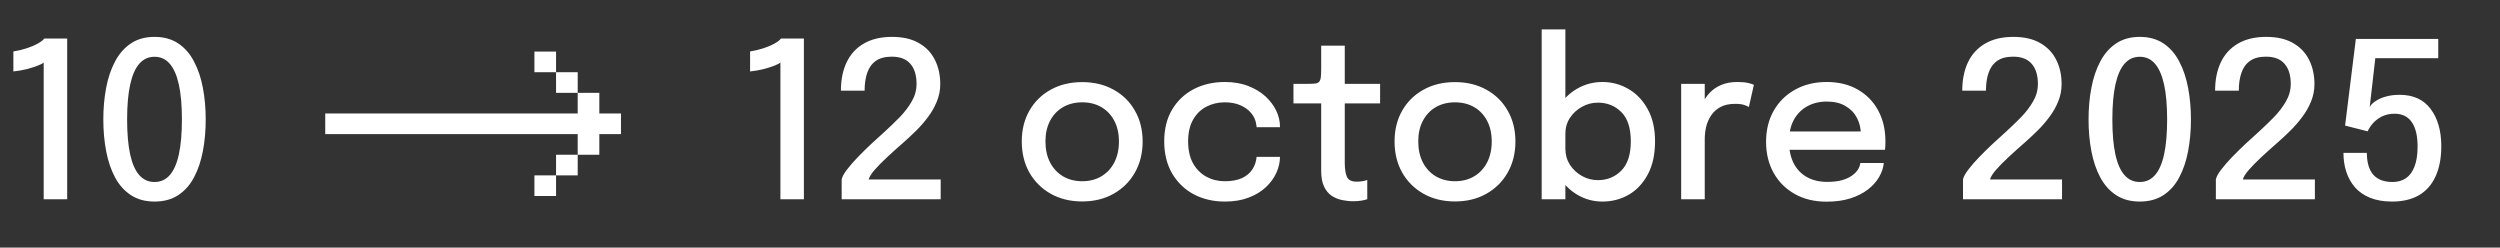
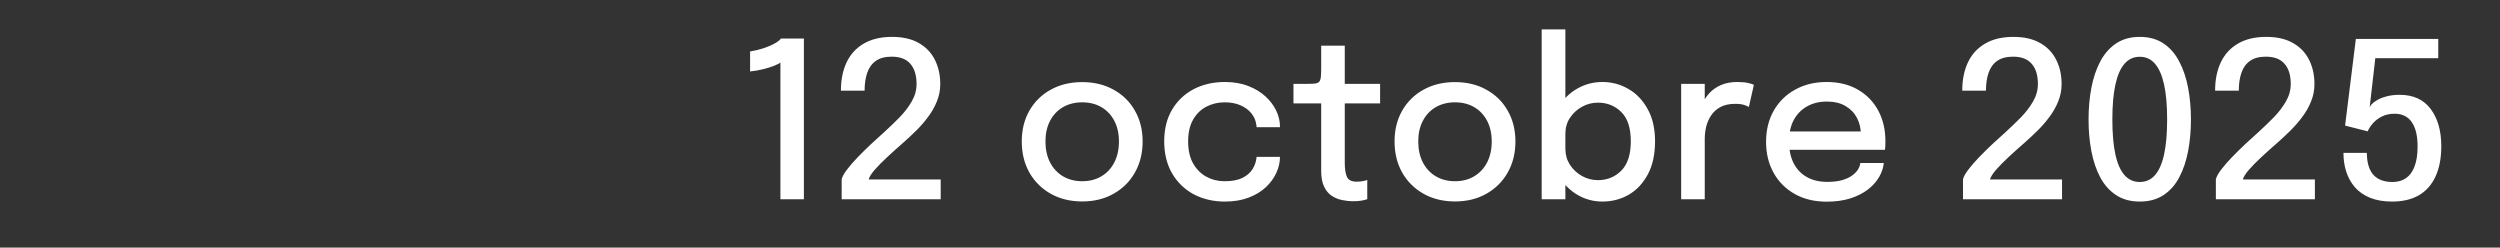
<svg xmlns="http://www.w3.org/2000/svg" width="414" height="41" viewBox="0 0 414 41" fill="none">
  <rect x="0" y="0" width="414" height="41" fill="#333333" stroke="none" />
-   <path d="M11.124 6.378V33H7.236V10.338C7.128 10.47 6.822 10.638 6.318 10.842C5.814 11.046 5.202 11.244 4.482 11.436C3.762 11.616 3.006 11.748 2.214 11.832V8.52C2.994 8.4 3.744 8.22 4.464 7.98C5.184 7.74 5.796 7.476 6.3 7.188C6.816 6.9 7.158 6.63 7.326 6.378H11.124ZM25.588 33.378C24.064 33.378 22.762 33.024 21.682 32.316C20.602 31.608 19.726 30.63 19.054 29.382C18.382 28.122 17.89 26.67 17.578 25.026C17.266 23.382 17.11 21.636 17.11 19.788C17.11 17.94 17.266 16.194 17.578 14.55C17.89 12.894 18.382 11.436 19.054 10.176C19.726 8.904 20.602 7.908 21.682 7.188C22.762 6.468 24.064 6.108 25.588 6.108C27.124 6.108 28.432 6.468 29.512 7.188C30.592 7.908 31.462 8.904 32.122 10.176C32.794 11.436 33.286 12.894 33.598 14.55C33.91 16.194 34.066 17.94 34.066 19.788C34.066 21.636 33.91 23.382 33.598 25.026C33.286 26.67 32.794 28.122 32.122 29.382C31.462 30.63 30.592 31.608 29.512 32.316C28.432 33.024 27.124 33.378 25.588 33.378ZM25.588 30.138C26.608 30.138 27.448 29.76 28.108 29.004C28.78 28.248 29.284 27.102 29.62 25.566C29.956 24.03 30.124 22.104 30.124 19.788C30.124 17.46 29.956 15.534 29.62 14.01C29.284 12.474 28.78 11.322 28.108 10.554C27.448 9.786 26.608 9.402 25.588 9.402C24.58 9.402 23.74 9.786 23.068 10.554C22.396 11.322 21.892 12.474 21.556 14.01C21.22 15.534 21.052 17.46 21.052 19.788C21.052 22.116 21.22 24.048 21.556 25.584C21.892 27.108 22.396 28.248 23.068 29.004C23.74 29.76 24.58 30.138 25.588 30.138Z" fill="white" />
  <path d="M133.124 6.378V33H129.236V10.338C129.128 10.47 128.822 10.638 128.318 10.842C127.814 11.046 127.202 11.244 126.482 11.436C125.762 11.616 125.006 11.748 124.214 11.832V8.52C124.994 8.4 125.744 8.22 126.464 7.98C127.184 7.74 127.796 7.476 128.3 7.188C128.816 6.9 129.158 6.63 129.326 6.378H133.124ZM139.38 33V29.706C139.476 29.262 139.77 28.722 140.262 28.086C140.754 27.438 141.354 26.748 142.062 26.016C142.77 25.284 143.514 24.552 144.294 23.82C145.086 23.088 145.824 22.416 146.508 21.804C147.348 21.036 148.17 20.244 148.974 19.428C149.778 18.6 150.444 17.73 150.972 16.818C151.512 15.894 151.782 14.922 151.782 13.902C151.782 12.462 151.44 11.352 150.756 10.572C150.084 9.78 149.058 9.384 147.678 9.384C146.574 9.384 145.692 9.618 145.032 10.086C144.372 10.554 143.898 11.214 143.61 12.066C143.322 12.906 143.178 13.89 143.178 15.018H139.254C139.254 13.23 139.566 11.67 140.19 10.338C140.826 8.994 141.774 7.956 143.034 7.224C144.294 6.48 145.86 6.108 147.732 6.108C149.496 6.108 150.966 6.444 152.142 7.116C153.33 7.788 154.218 8.712 154.806 9.888C155.406 11.064 155.706 12.414 155.706 13.938C155.706 14.946 155.514 15.912 155.13 16.836C154.758 17.748 154.266 18.606 153.654 19.41C153.054 20.214 152.406 20.958 151.71 21.642C151.014 22.326 150.354 22.944 149.73 23.496C148.71 24.384 147.774 25.224 146.922 26.016C146.082 26.796 145.386 27.504 144.834 28.14C144.294 28.764 143.964 29.292 143.844 29.724H155.778V33H139.38ZM179.212 33.36C177.244 33.36 175.504 32.934 173.992 32.082C172.492 31.23 171.316 30.06 170.464 28.572C169.624 27.072 169.204 25.356 169.204 23.424C169.204 21.504 169.624 19.806 170.464 18.33C171.316 16.842 172.492 15.684 173.992 14.856C175.504 14.016 177.244 13.596 179.212 13.596C181.18 13.596 182.914 14.016 184.414 14.856C185.926 15.684 187.102 16.842 187.942 18.33C188.794 19.806 189.22 21.504 189.22 23.424C189.22 25.356 188.794 27.072 187.942 28.572C187.102 30.06 185.926 31.23 184.414 32.082C182.914 32.934 181.18 33.36 179.212 33.36ZM179.212 30.012C180.412 30.012 181.468 29.742 182.38 29.202C183.292 28.662 184.006 27.9 184.522 26.916C185.038 25.92 185.296 24.756 185.296 23.424C185.296 22.104 185.038 20.958 184.522 19.986C184.006 19.014 183.292 18.264 182.38 17.736C181.468 17.208 180.412 16.944 179.212 16.944C178.024 16.944 176.968 17.208 176.044 17.736C175.132 18.264 174.418 19.014 173.902 19.986C173.386 20.958 173.128 22.104 173.128 23.424C173.128 24.756 173.386 25.92 173.902 26.916C174.418 27.9 175.132 28.662 176.044 29.202C176.968 29.742 178.024 30.012 179.212 30.012ZM202.838 33.378C200.918 33.378 199.196 32.976 197.672 32.172C196.16 31.356 194.966 30.198 194.09 28.698C193.226 27.198 192.794 25.434 192.794 23.406C192.794 21.378 193.226 19.632 194.09 18.168C194.966 16.692 196.16 15.558 197.672 14.766C199.196 13.974 200.918 13.578 202.838 13.578C204.29 13.578 205.58 13.8 206.708 14.244C207.836 14.676 208.79 15.252 209.57 15.972C210.35 16.692 210.944 17.484 211.352 18.348C211.76 19.212 211.964 20.076 211.964 20.94C211.964 20.952 211.964 20.97 211.964 20.994C211.964 21.018 211.964 21.042 211.964 21.066H208.094C208.094 21.006 208.088 20.94 208.076 20.868C208.064 20.784 208.052 20.706 208.04 20.634C207.944 19.926 207.668 19.296 207.212 18.744C206.756 18.192 206.156 17.754 205.412 17.43C204.668 17.106 203.798 16.944 202.802 16.944C201.71 16.944 200.702 17.184 199.778 17.664C198.866 18.132 198.134 18.846 197.582 19.806C197.03 20.766 196.754 21.966 196.754 23.406C196.754 24.846 197.024 26.058 197.564 27.042C198.116 28.014 198.848 28.752 199.76 29.256C200.684 29.76 201.698 30.012 202.802 30.012C203.99 30.012 204.962 29.832 205.718 29.472C206.474 29.1 207.044 28.608 207.428 27.996C207.812 27.372 208.034 26.7 208.094 25.98H211.964C211.964 26.844 211.766 27.72 211.37 28.608C210.974 29.484 210.392 30.282 209.624 31.002C208.856 31.722 207.902 32.298 206.762 32.73C205.634 33.162 204.326 33.378 202.838 33.378ZM224.134 33.324C223.498 33.324 222.862 33.258 222.226 33.126C221.602 32.994 221.026 32.754 220.498 32.406C219.982 32.046 219.568 31.536 219.256 30.876C218.944 30.216 218.788 29.352 218.788 28.284C218.788 28.032 218.788 27.768 218.788 27.492C218.788 27.216 218.788 26.934 218.788 26.646V17.124H214.198V13.884H216.61C217.126 13.884 217.528 13.866 217.816 13.83C218.116 13.782 218.332 13.68 218.464 13.524C218.608 13.356 218.698 13.092 218.734 12.732C218.77 12.372 218.788 11.88 218.788 11.256V7.566H222.694V13.884H228.544V17.124H222.694V25.602C222.694 25.842 222.694 26.082 222.694 26.322C222.694 26.562 222.694 26.784 222.694 26.988C222.694 27.948 222.808 28.704 223.036 29.256C223.276 29.808 223.816 30.084 224.656 30.084C225.016 30.084 225.358 30.054 225.682 29.994C226.006 29.934 226.252 29.868 226.42 29.796V32.982C226.204 33.066 225.898 33.144 225.502 33.216C225.106 33.288 224.65 33.324 224.134 33.324ZM240.946 33.36C238.978 33.36 237.238 32.934 235.726 32.082C234.226 31.23 233.05 30.06 232.198 28.572C231.358 27.072 230.938 25.356 230.938 23.424C230.938 21.504 231.358 19.806 232.198 18.33C233.05 16.842 234.226 15.684 235.726 14.856C237.238 14.016 238.978 13.596 240.946 13.596C242.914 13.596 244.648 14.016 246.148 14.856C247.66 15.684 248.836 16.842 249.676 18.33C250.528 19.806 250.954 21.504 250.954 23.424C250.954 25.356 250.528 27.072 249.676 28.572C248.836 30.06 247.66 31.23 246.148 32.082C244.648 32.934 242.914 33.36 240.946 33.36ZM240.946 30.012C242.146 30.012 243.202 29.742 244.114 29.202C245.026 28.662 245.74 27.9 246.256 26.916C246.772 25.92 247.03 24.756 247.03 23.424C247.03 22.104 246.772 20.958 246.256 19.986C245.74 19.014 245.026 18.264 244.114 17.736C243.202 17.208 242.146 16.944 240.946 16.944C239.758 16.944 238.702 17.208 237.778 17.736C236.866 18.264 236.152 19.014 235.636 19.986C235.12 20.958 234.862 22.104 234.862 23.424C234.862 24.756 235.12 25.92 235.636 26.916C236.152 27.9 236.866 28.662 237.778 29.202C238.702 29.742 239.758 30.012 240.946 30.012ZM265.364 33.378C263.876 33.378 262.496 33.006 261.224 32.262C259.952 31.506 258.92 30.474 258.128 29.166C257.348 27.858 256.958 26.376 256.958 24.72C256.958 24.672 256.958 24.636 256.958 24.612C256.958 24.576 256.958 24.54 256.958 24.504L259.226 24.45C259.226 24.474 259.226 24.504 259.226 24.54C259.226 24.564 259.226 24.594 259.226 24.63C259.226 25.614 259.478 26.502 259.982 27.294C260.498 28.074 261.164 28.692 261.98 29.148C262.796 29.604 263.672 29.832 264.608 29.832C266.144 29.832 267.434 29.31 268.478 28.266C269.534 27.21 270.062 25.59 270.062 23.406C270.062 21.21 269.54 19.596 268.496 18.564C267.452 17.52 266.156 16.998 264.608 16.998C263.672 16.998 262.796 17.226 261.98 17.682C261.164 18.126 260.498 18.738 259.982 19.518C259.478 20.286 259.226 21.168 259.226 22.164L256.958 22.074C256.958 20.406 257.348 18.936 258.128 17.664C258.92 16.38 259.952 15.378 261.224 14.658C262.496 13.938 263.876 13.578 265.364 13.578C266.912 13.578 268.346 13.962 269.666 14.73C270.986 15.486 272.048 16.596 272.852 18.06C273.668 19.524 274.076 21.306 274.076 23.406C274.076 25.554 273.68 27.372 272.888 28.86C272.096 30.348 271.04 31.476 269.72 32.244C268.4 33 266.948 33.378 265.364 33.378ZM255.302 33V4.866H259.226V33H255.302ZM278.4 33V13.884H282.306V19.986L281.262 19.518C281.346 18.738 281.544 17.994 281.856 17.286C282.168 16.578 282.582 15.948 283.098 15.396C283.626 14.832 284.274 14.388 285.042 14.064C285.81 13.74 286.698 13.578 287.706 13.578C288.474 13.578 289.092 13.638 289.56 13.758C290.04 13.878 290.334 13.974 290.442 14.046L289.614 17.718C289.494 17.634 289.248 17.526 288.876 17.394C288.516 17.262 288.012 17.196 287.364 17.196C286.38 17.196 285.564 17.37 284.916 17.718C284.268 18.066 283.752 18.528 283.368 19.104C282.984 19.68 282.708 20.31 282.54 20.994C282.384 21.666 282.306 22.344 282.306 23.028V33H278.4ZM294.622 24.81V21.768H308.698L308.158 22.668C308.158 22.596 308.158 22.524 308.158 22.452C308.158 22.368 308.158 22.296 308.158 22.236C308.158 21.264 307.948 20.37 307.528 19.554C307.108 18.726 306.478 18.066 305.638 17.574C304.81 17.07 303.772 16.818 302.524 16.818C301.276 16.818 300.178 17.088 299.23 17.628C298.294 18.156 297.562 18.912 297.034 19.896C296.518 20.868 296.26 22.038 296.26 23.406C296.26 24.798 296.512 25.998 297.016 27.006C297.52 28.002 298.246 28.77 299.194 29.31C300.142 29.85 301.276 30.12 302.596 30.12C303.52 30.12 304.318 30.03 304.99 29.85C305.674 29.658 306.232 29.406 306.664 29.094C307.108 28.782 307.444 28.446 307.672 28.086C307.9 27.714 308.032 27.348 308.068 26.988H311.956C311.884 27.768 311.626 28.542 311.182 29.31C310.75 30.066 310.132 30.756 309.328 31.38C308.536 31.992 307.564 32.484 306.412 32.856C305.272 33.216 303.958 33.396 302.47 33.396C300.478 33.396 298.732 32.976 297.232 32.136C295.732 31.296 294.562 30.132 293.722 28.644C292.882 27.144 292.462 25.428 292.462 23.496C292.462 21.528 292.888 19.8 293.74 18.312C294.592 16.824 295.774 15.666 297.286 14.838C298.798 13.998 300.532 13.578 302.488 13.578C304.48 13.578 306.202 13.998 307.654 14.838C309.118 15.678 310.246 16.836 311.038 18.312C311.83 19.788 312.226 21.486 312.226 23.406C312.226 23.634 312.22 23.898 312.208 24.198C312.196 24.498 312.178 24.702 312.154 24.81H294.622ZM325.075 33V29.706C325.171 29.262 325.465 28.722 325.957 28.086C326.449 27.438 327.049 26.748 327.757 26.016C328.465 25.284 329.209 24.552 329.989 23.82C330.781 23.088 331.519 22.416 332.203 21.804C333.043 21.036 333.865 20.244 334.669 19.428C335.473 18.6 336.139 17.73 336.667 16.818C337.207 15.894 337.477 14.922 337.477 13.902C337.477 12.462 337.135 11.352 336.451 10.572C335.779 9.78 334.753 9.384 333.373 9.384C332.269 9.384 331.387 9.618 330.727 10.086C330.067 10.554 329.593 11.214 329.305 12.066C329.017 12.906 328.873 13.89 328.873 15.018H324.949C324.949 13.23 325.261 11.67 325.885 10.338C326.521 8.994 327.469 7.956 328.729 7.224C329.989 6.48 331.555 6.108 333.427 6.108C335.191 6.108 336.661 6.444 337.837 7.116C339.025 7.788 339.913 8.712 340.501 9.888C341.101 11.064 341.401 12.414 341.401 13.938C341.401 14.946 341.209 15.912 340.825 16.836C340.453 17.748 339.961 18.606 339.349 19.41C338.749 20.214 338.101 20.958 337.405 21.642C336.709 22.326 336.049 22.944 335.425 23.496C334.405 24.384 333.469 25.224 332.617 26.016C331.777 26.796 331.081 27.504 330.529 28.14C329.989 28.764 329.659 29.292 329.539 29.724H341.473V33H325.075ZM354.342 33.378C352.818 33.378 351.516 33.024 350.436 32.316C349.356 31.608 348.48 30.63 347.808 29.382C347.136 28.122 346.644 26.67 346.332 25.026C346.02 23.382 345.864 21.636 345.864 19.788C345.864 17.94 346.02 16.194 346.332 14.55C346.644 12.894 347.136 11.436 347.808 10.176C348.48 8.904 349.356 7.908 350.436 7.188C351.516 6.468 352.818 6.108 354.342 6.108C355.878 6.108 357.186 6.468 358.266 7.188C359.346 7.908 360.216 8.904 360.876 10.176C361.548 11.436 362.04 12.894 362.352 14.55C362.664 16.194 362.82 17.94 362.82 19.788C362.82 21.636 362.664 23.382 362.352 25.026C362.04 26.67 361.548 28.122 360.876 29.382C360.216 30.63 359.346 31.608 358.266 32.316C357.186 33.024 355.878 33.378 354.342 33.378ZM354.342 30.138C355.362 30.138 356.202 29.76 356.862 29.004C357.534 28.248 358.038 27.102 358.374 25.566C358.71 24.03 358.878 22.104 358.878 19.788C358.878 17.46 358.71 15.534 358.374 14.01C358.038 12.474 357.534 11.322 356.862 10.554C356.202 9.786 355.362 9.402 354.342 9.402C353.334 9.402 352.494 9.786 351.822 10.554C351.15 11.322 350.646 12.474 350.31 14.01C349.974 15.534 349.806 17.46 349.806 19.788C349.806 22.116 349.974 24.048 350.31 25.584C350.646 27.108 351.15 28.248 351.822 29.004C352.494 29.76 353.334 30.138 354.342 30.138ZM366.947 33V29.706C367.043 29.262 367.337 28.722 367.829 28.086C368.321 27.438 368.921 26.748 369.629 26.016C370.337 25.284 371.081 24.552 371.861 23.82C372.653 23.088 373.391 22.416 374.075 21.804C374.915 21.036 375.737 20.244 376.541 19.428C377.345 18.6 378.011 17.73 378.539 16.818C379.079 15.894 379.349 14.922 379.349 13.902C379.349 12.462 379.007 11.352 378.323 10.572C377.651 9.78 376.625 9.384 375.245 9.384C374.141 9.384 373.259 9.618 372.599 10.086C371.939 10.554 371.465 11.214 371.177 12.066C370.889 12.906 370.745 13.89 370.745 15.018H366.821C366.821 13.23 367.133 11.67 367.757 10.338C368.393 8.994 369.341 7.956 370.601 7.224C371.861 6.48 373.427 6.108 375.299 6.108C377.063 6.108 378.533 6.444 379.709 7.116C380.897 7.788 381.785 8.712 382.373 9.888C382.973 11.064 383.273 12.414 383.273 13.938C383.273 14.946 383.081 15.912 382.697 16.836C382.325 17.748 381.833 18.606 381.221 19.41C380.621 20.214 379.973 20.958 379.277 21.642C378.581 22.326 377.921 22.944 377.297 23.496C376.277 24.384 375.341 25.224 374.489 26.016C373.649 26.796 372.953 27.504 372.401 28.14C371.861 28.764 371.531 29.292 371.411 29.724H383.345V33H366.947ZM403.773 9.636H393.351L392.415 17.79C392.451 17.646 392.571 17.46 392.775 17.232C392.991 17.004 393.303 16.776 393.711 16.548C394.119 16.308 394.629 16.11 395.241 15.954C395.853 15.786 396.567 15.702 397.383 15.702C399.639 15.702 401.349 16.482 402.513 18.042C403.689 19.602 404.277 21.654 404.277 24.198C404.277 26.178 403.959 27.852 403.323 29.22C402.699 30.588 401.781 31.626 400.569 32.334C399.357 33.03 397.881 33.378 396.141 33.378C394.725 33.378 393.501 33.168 392.469 32.748C391.449 32.328 390.615 31.746 389.967 31.002C389.331 30.258 388.857 29.406 388.545 28.446C388.233 27.486 388.077 26.46 388.077 25.368C388.077 25.356 388.077 25.35 388.077 25.35C388.077 25.338 388.077 25.326 388.077 25.314H391.947C391.947 25.326 391.947 25.338 391.947 25.35C391.947 25.35 391.947 25.356 391.947 25.368C391.971 27 392.343 28.206 393.063 28.986C393.783 29.754 394.827 30.138 396.195 30.138C397.071 30.138 397.815 29.928 398.427 29.508C399.051 29.076 399.525 28.428 399.849 27.564C400.185 26.688 400.353 25.59 400.353 24.27C400.353 22.506 400.035 21.162 399.399 20.238C398.763 19.302 397.809 18.834 396.537 18.834C395.733 18.834 395.025 18.99 394.413 19.302C393.813 19.614 393.315 19.998 392.919 20.454C392.535 20.91 392.259 21.342 392.091 21.75L388.347 20.796L390.129 6.45H403.773V9.636Z" fill="white" />
-   <path d="M53.861 18.792V22.208H95.667V25.625H99.25V22.208H102.833V18.792H99.25V15.375H95.667V18.792H53.861ZM92.083 11.958H95.667V15.375H92.083V11.958ZM92.083 11.958H88.5V8.542H92.083V11.958ZM92.083 29.042H95.667V25.625H92.083V29.042ZM92.083 29.042H88.5V32.458H92.083V29.042Z" fill="white" />
</svg>